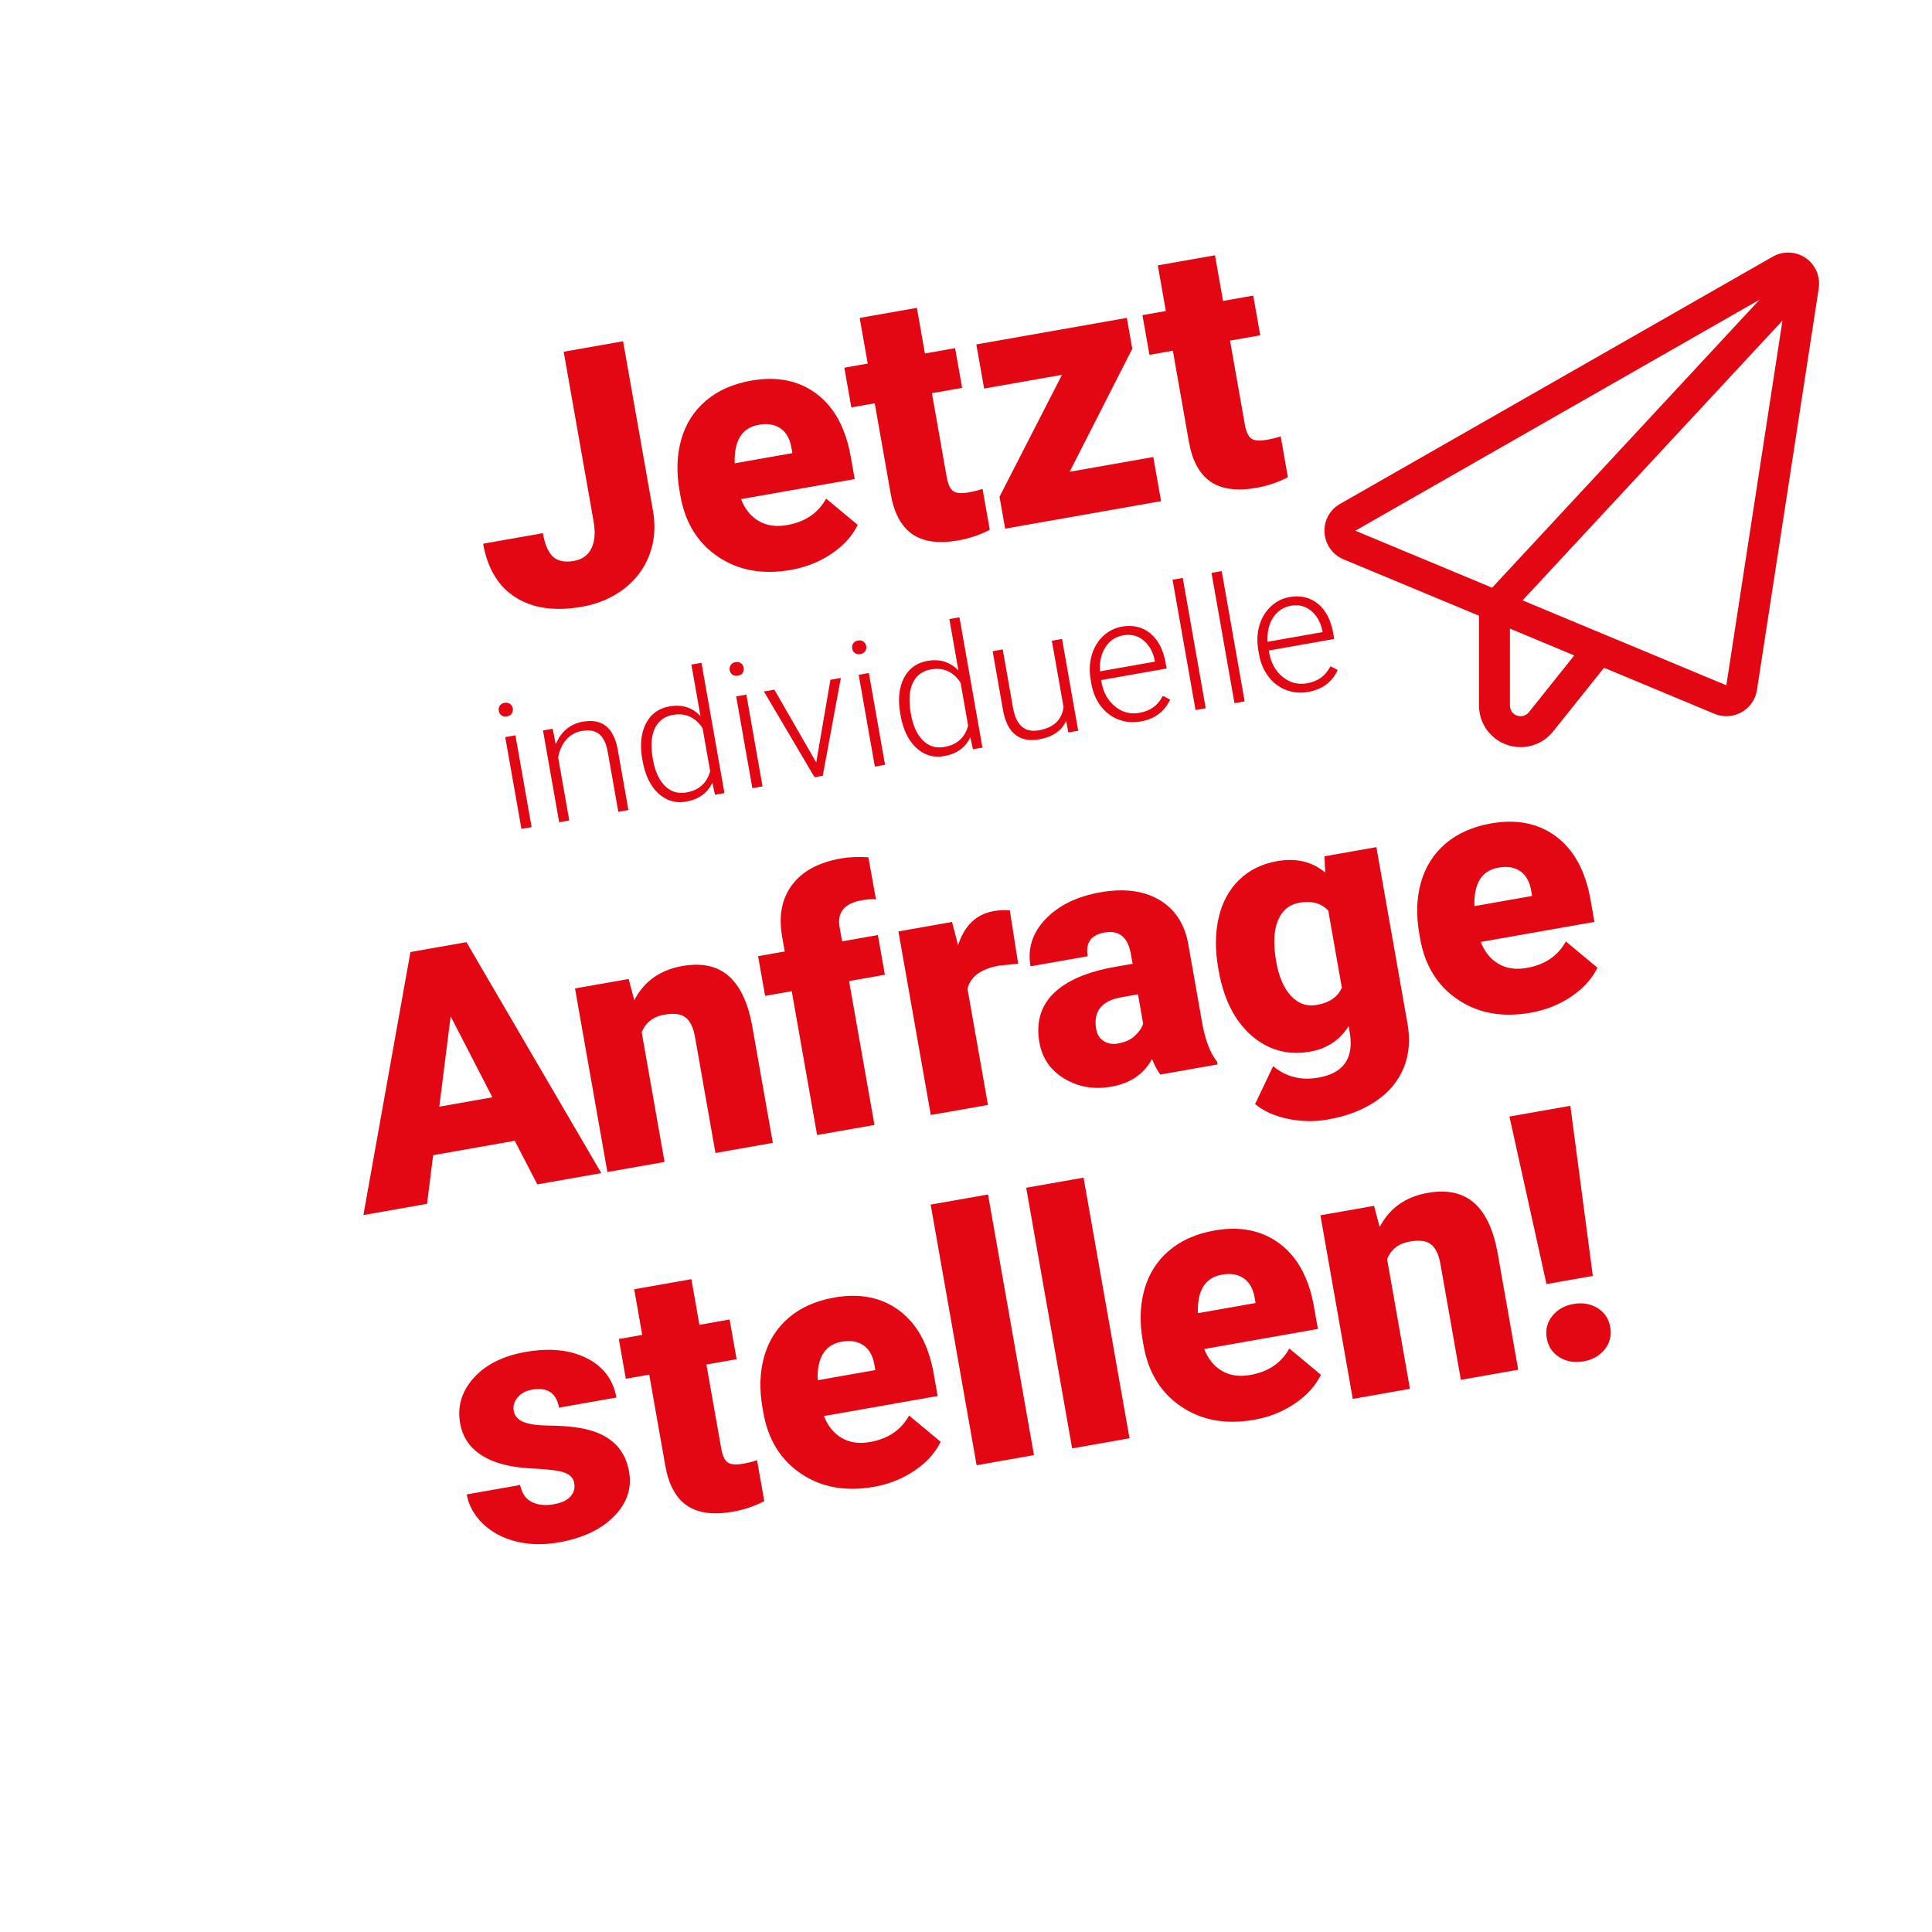
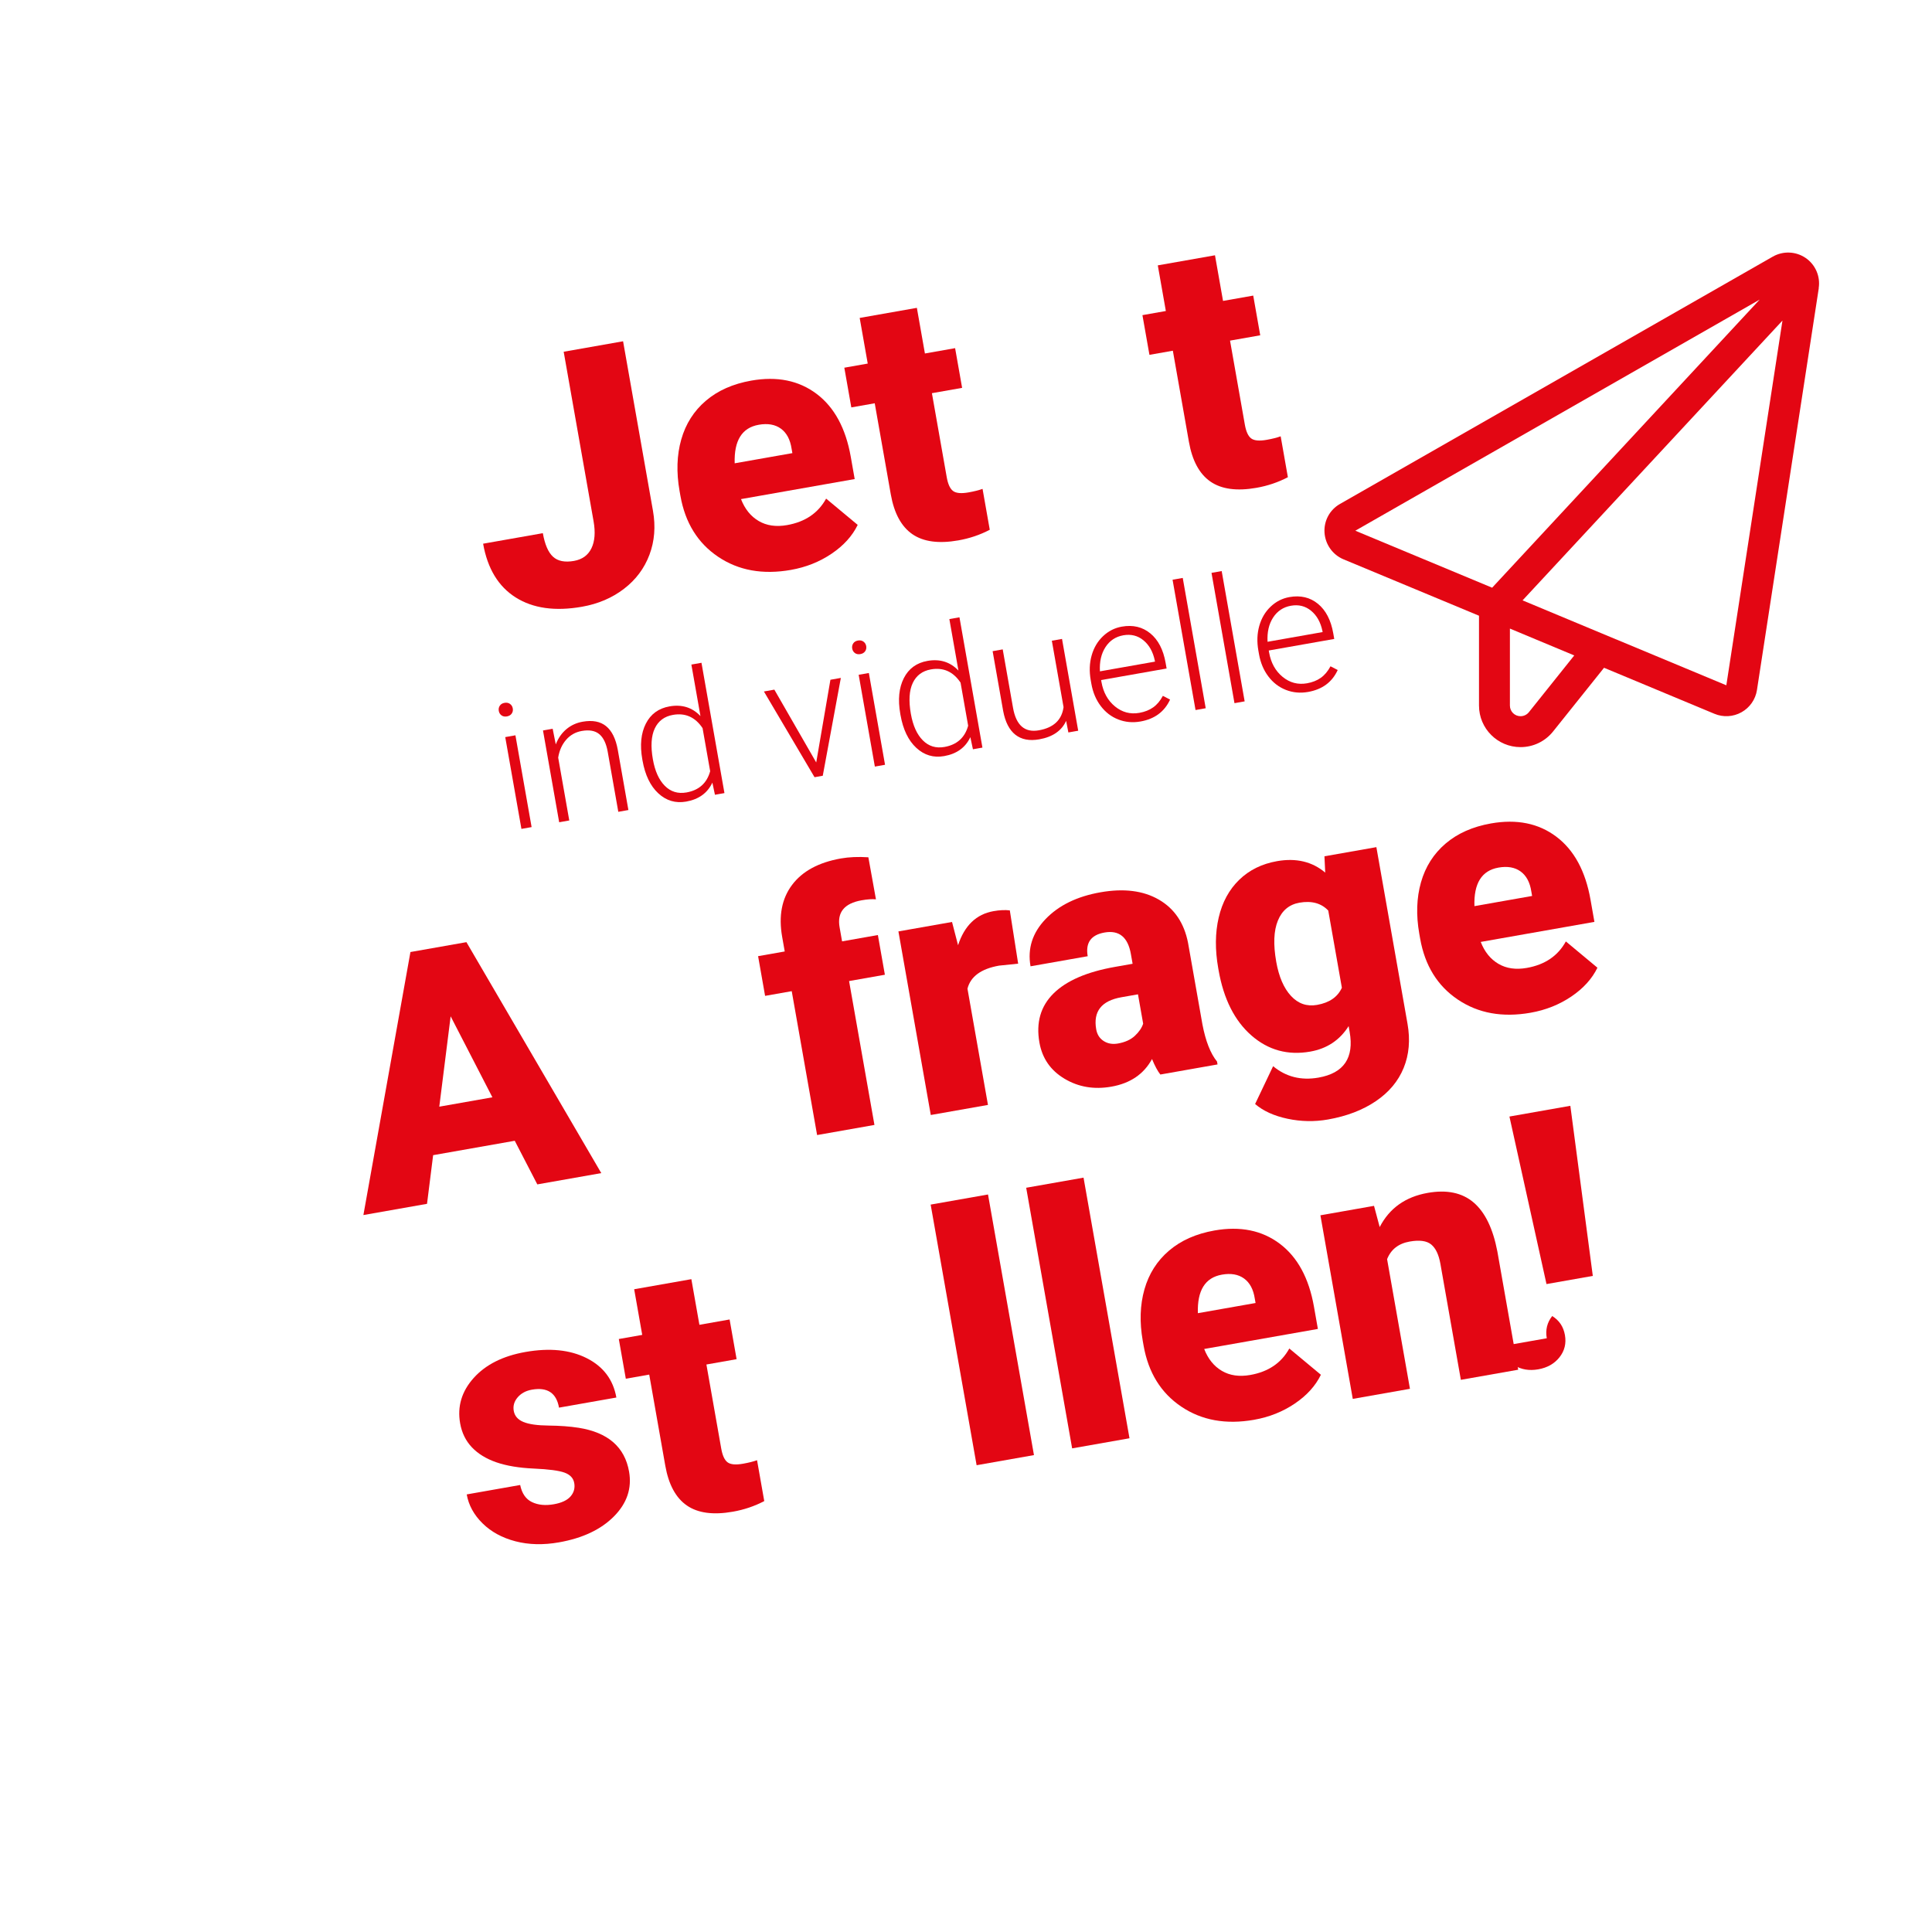
<svg xmlns="http://www.w3.org/2000/svg" id="Ebene_1" width="260" height="260" version="1.1" viewBox="0 0 260 260">
  <defs>
    <style>
      .st0 {
        fill: #e30613;
      }

      .st1 {
        fill: #fff;
        filter: url(#drop-shadow-1);
      }
    </style>
    <filter id="drop-shadow-1" x="-12.52" y="-10.08" width="293.04" height="285.12" filterUnits="userSpaceOnUse">
      <feOffset dx="0" dy="10" />
      <feGaussianBlur result="blur" stdDeviation="10" />
      <feFlood flood-color="#000" flood-opacity=".5" />
      <feComposite in2="blur" operator="in" />
      <feComposite in="SourceGraphic" />
    </filter>
  </defs>
  <path class="st1" d="M246.194,30.034c-.001-0-.001-.001-.002-.001-3.09-2.109-7.182-2.273-10.43-.421l-25.185,14.391c-20.435-20.973-48.982-34.003-80.578-34.003-62.132,0-112.5,50.368-112.5,112.5,0,62.132,50.368,112.5,112.5,112.5s112.5-50.368,112.5-112.5c0-8.251-.896-16.291-2.583-24.037,1.105-1.34,1.853-2.961,2.129-4.741l8.321-54.087c.03-.195.05-.39.059-.584.328-3.519-1.291-7.006-4.232-9.016Z" />
  <g>
    <path class="st0" d="M75.859,47.336l7.992-1.409,4.022,22.811c.373,2.116.215,4.09-.474,5.922s-1.832,3.36-3.43,4.584-3.477,2.026-5.638,2.407c-3.623.639-6.6.222-8.932-1.25s-3.792-3.883-4.383-7.232l8.037-1.417c.268,1.522.726,2.58,1.372,3.172s1.585.78,2.818.562c1.111-.196,1.894-.762,2.349-1.697s.551-2.149.288-3.641l-4.022-22.811Z" />
    <path class="st0" d="M106.44,76.695c-3.79.668-7.057.079-9.8-1.768-2.743-1.847-4.434-4.582-5.073-8.205l-.113-.639c-.446-2.527-.371-4.84.225-6.938s1.698-3.835,3.308-5.21,3.648-2.279,6.114-2.714c3.471-.612,6.401-.018,8.79,1.782s3.923,4.625,4.602,8.476l.527,2.991-15.299,2.698c.518,1.337,1.311,2.319,2.38,2.947s2.341.812,3.817.551c2.436-.429,4.188-1.617,5.258-3.564l4.249,3.536c-.725,1.493-1.898,2.787-3.518,3.881s-3.442,1.819-5.467,2.176ZM102.101,57.165c-2.253.397-3.329,2.125-3.23,5.184l7.763-1.369-.105-.594c-.187-1.238-.667-2.139-1.441-2.701s-1.77-.736-2.988-.521Z" />
    <path class="st0" d="M123.388,41.428l1.083,6.142,4.064-.717.942,5.343-4.064.717,1.993,11.303c.164.929.445,1.546.845,1.852s1.094.372,2.083.198c.761-.134,1.392-.293,1.894-.475l.97,5.503c-1.307.686-2.715,1.161-4.222,1.427-2.649.467-4.715.188-6.198-.838s-2.449-2.809-2.898-5.351l-2.162-12.262-3.151.556-.942-5.343,3.151-.556-1.083-6.142,7.695-1.357Z" />
-     <path class="st0" d="M143.947,63.489l11.257-1.985,1.047,5.937-20.984,3.7-.757-4.293,8.408-16.409-10.481,1.848-1.047-5.937,20.254-3.571.733,4.156-8.429,16.554Z" />
    <path class="st0" d="M163.507,34.354l1.083,6.142,4.064-.717.942,5.343-4.064.717,1.993,11.303c.164.929.445,1.546.845,1.852s1.094.372,2.083.198c.761-.134,1.392-.293,1.894-.475l.97,5.503c-1.307.686-2.715,1.161-4.222,1.427-2.649.467-4.715.188-6.198-.838-1.484-1.025-2.449-2.809-2.898-5.351l-2.162-12.262-3.151.556-.942-5.343,3.151-.556-1.083-6.142,7.695-1.357Z" />
    <path class="st0" d="M67.124,95.67c-.045-.258 0-.489.136-.697.136-.207.349-.336.638-.387s.535-.003.738.145c.203.148.327.35.372.607s-.002.488-.143.692c-.141.204-.356.331-.645.382s-.533.004-.731-.14c-.198-.145-.32-.345-.365-.603ZM71.541,111.307l-1.37.242-2.178-12.353,1.37-.242,2.178,12.353Z" />
    <path class="st0" d="M74.375,98.071l.418,2.104c.33-.843.806-1.525,1.428-2.046.622-.523,1.352-.857,2.189-1.005,1.324-.234,2.376-.034,3.154.597s1.303,1.693,1.574,3.183l1.429,8.106-1.359.24-1.431-8.117c-.202-1.102-.581-1.883-1.137-2.342s-1.34-.6-2.352-.421c-.845.149-1.546.546-2.103,1.19s-.913,1.442-1.067,2.395l1.492,8.46-1.359.24-2.178-12.353,1.302-.229Z" />
    <path class="st0" d="M86.439,102.194c-.338-1.918-.179-3.521.476-4.81s1.718-2.063,3.187-2.322c1.667-.294,3.054.14,4.162,1.303l-1.222-6.93,1.359-.24,3.092,17.536-1.279.225-.347-1.634c-.655,1.403-1.831,2.254-3.529,2.553-1.423.251-2.672-.119-3.745-1.111s-1.782-2.463-2.126-4.411l-.028-.16ZM87.862,102.191c.278,1.576.813,2.763,1.605,3.56.792.799,1.763,1.097,2.912.894,1.682-.297,2.746-1.249,3.192-2.858l-1.023-5.8c-.991-1.481-2.32-2.075-3.987-1.781-1.149.203-1.964.812-2.445,1.825-.48,1.016-.565,2.402-.255,4.16Z" />
-     <path class="st0" d="M98.201,90.191c-.045-.258 0-.489.136-.697.136-.207.349-.336.638-.387s.535-.003.738.145c.203.148.327.35.372.607s-.002.488-.143.692c-.141.204-.356.331-.645.382s-.533.004-.731-.14c-.198-.145-.32-.345-.365-.603ZM102.618,105.828l-1.37.242-2.178-12.353,1.37-.242,2.178,12.353Z" />
    <path class="st0" d="M109.844,102.611l1.91-11.132,1.404-.248-2.434,13.166-1.107.195-6.813-11.536,1.404-.248,5.636,9.801Z" />
    <path class="st0" d="M114.687,87.284c-.045-.258 0-.489.136-.697.136-.207.349-.336.638-.387s.535-.003.738.145c.203.148.327.35.372.607s-.002.488-.143.692c-.141.204-.356.331-.645.382s-.533.004-.731-.14c-.198-.145-.32-.345-.365-.603ZM119.104,102.921l-1.37.242-2.178-12.353,1.37-.242,2.178,12.353Z" />
    <path class="st0" d="M121.157,96.072c-.338-1.918-.179-3.521.476-4.81s1.718-2.063,3.187-2.322c1.667-.294,3.054.14,4.162,1.303l-1.222-6.93,1.359-.24,3.092,17.536-1.279.225-.347-1.634c-.655,1.403-1.831,2.254-3.529,2.553-1.423.251-2.672-.119-3.745-1.111s-1.782-2.463-2.126-4.411l-.028-.16ZM122.581,96.069c.278,1.576.813,2.763,1.605,3.56.792.799,1.763,1.097,2.912.894,1.682-.297,2.746-1.249,3.192-2.858l-1.023-5.8c-.991-1.481-2.32-2.075-3.987-1.781-1.149.203-1.964.812-2.445,1.825-.48,1.016-.565,2.402-.255,4.16Z" />
    <path class="st0" d="M143.477,97.01c-.611,1.34-1.819,2.169-3.623,2.487-1.317.232-2.385.026-3.205-.617-.82-.645-1.37-1.715-1.649-3.212l-1.417-8.037,1.359-.24,1.387,7.866c.415,2.352,1.573,3.36,3.476,3.025,1.979-.349,3.087-1.388,3.323-3.117l-1.576-8.939,1.37-.242,2.178,12.353-1.324.234-.299-1.56Z" />
    <path class="st0" d="M153.475,97.096c-1.05.185-2.045.094-2.985-.274s-1.727-.972-2.362-1.815c-.635-.84-1.054-1.836-1.256-2.986l-.087-.491c-.209-1.187-.168-2.297.125-3.33s.802-1.893,1.528-2.583c.726-.688,1.569-1.118,2.528-1.287,1.499-.264,2.779.037,3.838.906,1.06.87,1.746,2.19,2.059,3.964l.135.765-8.814,1.554.046.263c.247,1.4.854,2.497,1.821,3.286.968.792,2.06,1.079,3.278.865.731-.129,1.352-.376,1.865-.741s.945-.881,1.299-1.547l.971.5c-.748,1.631-2.078,2.615-3.988,2.952ZM151.171,85.495c-1.028.181-1.827.711-2.398,1.588s-.821,1.965-.749,3.263l7.41-1.307-.026-.148c-.247-1.181-.757-2.088-1.527-2.721s-1.674-.858-2.709-.676Z" />
    <path class="st0" d="M162.26,95.311l-1.37.242-3.092-17.536,1.37-.242,3.092,17.536Z" />
    <path class="st0" d="M167.5,94.387l-1.37.242-3.092-17.536,1.37-.242,3.092,17.536Z" />
    <path class="st0" d="M176.035,93.118c-1.05.185-2.045.094-2.985-.274s-1.727-.972-2.362-1.815c-.635-.84-1.054-1.836-1.256-2.986l-.087-.491c-.209-1.187-.168-2.297.125-3.33s.802-1.893,1.528-2.583c.726-.688,1.569-1.118,2.528-1.287,1.499-.264,2.779.037,3.838.906,1.06.87,1.746,2.19,2.059,3.964l.135.765-8.814,1.554.046.263c.247,1.4.854,2.497,1.821,3.286.968.792,2.06,1.079,3.278.865.731-.129,1.352-.376,1.865-.741s.945-.881,1.299-1.547l.971.5c-.748,1.631-2.078,2.615-3.988,2.952ZM173.73,81.517c-1.028.181-1.827.711-2.398,1.588s-.821,1.965-.749,3.263l7.41-1.307-.026-.148c-.247-1.181-.757-2.088-1.527-2.721s-1.674-.858-2.709-.676Z" />
    <path class="st0" d="M69.273,153.52l-10.983,1.937-.823,6.549-8.563,1.51,6.331-35.396,7.535-1.329,18.147,31.08-8.608,1.518-3.036-5.869ZM59.117,148.931l7.147-1.26-5.618-10.899-1.529,12.159Z" />
-     <path class="st0" d="M84.598,131.748l.763,2.856c1.31-2.538,3.465-4.072,6.464-4.601,2.573-.454,4.63-.024,6.172,1.29s2.609,3.511,3.199,6.593l2.806,15.915-7.718,1.361-2.75-15.595c-.22-1.248-.633-2.121-1.239-2.619s-1.571-.629-2.895-.396c-1.507.266-2.521,1.057-3.043,2.373l3.076,17.445-7.695,1.357-4.356-24.706,7.215-1.272Z" />
    <path class="st0" d="M109.962,152.75l-3.414-19.363-3.585.632-.942-5.343,3.585-.632-.346-1.964c-.497-2.816-.052-5.147,1.333-6.992s3.578-3.032,6.576-3.561c1.096-.193,2.327-.245,3.692-.157l1.021,5.659c-.496-.054-1.14-.011-1.931.129-2.329.411-3.316,1.621-2.962,3.63l.334,1.895,4.818-.85.942,5.343-4.818.85,3.414,19.363-7.718,1.361Z" />
    <path class="st0" d="M137.02,129.685l-2.567.264c-2.42.427-3.839,1.462-4.255,3.105l2.758,15.641-7.695,1.357-4.356-24.706,7.215-1.272.811,3.13c.867-2.649,2.458-4.177,4.771-4.585.822-.145,1.554-.18,2.195-.104l1.123,7.171Z" />
    <path class="st0" d="M156.155,144.605c-.363-.454-.736-1.149-1.121-2.086-1.102,2.031-2.924,3.27-5.466,3.718-2.329.411-4.432.056-6.309-1.065-1.877-1.121-3.004-2.747-3.379-4.878-.472-2.679.16-4.878,1.897-6.597s4.494-2.911,8.269-3.577l2.375-.419-.231-1.308c-.402-2.28-1.585-3.246-3.548-2.899-1.827.322-2.581,1.386-2.263,3.19l-7.695,1.357c-.421-2.386.254-4.504,2.023-6.353,1.77-1.848,4.23-3.05,7.381-3.606s5.775-.226,7.873.99,3.406,3.159,3.924,5.83l1.929,10.937c.43,2.263,1.086,3.936,1.968,5.021l.068.388-7.695,1.357ZM150.451,140.431c.959-.169,1.718-.515,2.277-1.037s.93-1.067,1.113-1.632l-.697-3.95-2.238.395c-2.679.472-3.807,1.911-3.383,4.316.123.7.459,1.226,1.008,1.576s1.188.462,1.919.333Z" />
    <path class="st0" d="M163.945,130.305c-.44-2.496-.418-4.776.065-6.839.484-2.063,1.403-3.751,2.756-5.065s3.05-2.151,5.09-2.51c2.573-.454,4.735.06,6.487,1.54l-.104-2.195,6.987-1.232,4.191,23.77c.384,2.177.211,4.157-.518,5.942s-1.977,3.276-3.743,4.474c-1.766,1.198-3.913,2.02-6.44,2.466-1.811.319-3.626.286-5.444-.099-1.818-.386-3.273-1.047-4.364-1.985l2.422-5.089c1.729,1.437,3.765,1.949,6.11,1.536,3.41-.601,4.806-2.652,4.189-6.154l-.137-.776c-1.189,1.889-2.911,3.032-5.163,3.43-3.014.531-5.653-.192-7.917-2.171-2.264-1.979-3.737-4.901-4.418-8.768l-.048-.274ZM171.748,129.424c.357,2.025,1.02,3.56,1.989,4.605s2.139,1.448,3.509,1.206c1.659-.293,2.771-1.062,3.337-2.307l-1.832-10.389c-.945-.995-2.239-1.347-3.883-1.058-1.37.242-2.335,1.044-2.895,2.406s-.635,3.208-.224,5.537Z" />
    <path class="st0" d="M205.99,136.288c-3.79.668-7.057.079-9.8-1.768s-4.434-4.582-5.073-8.205l-.113-.639c-.446-2.527-.371-4.84.225-6.938.595-2.098,1.698-3.835,3.308-5.21,1.61-1.375,3.648-2.279,6.114-2.714,3.471-.612,6.401-.018,8.79,1.782,2.389,1.8,3.923,4.625,4.602,8.476l.527,2.991-15.299,2.698c.518,1.337,1.311,2.319,2.38,2.947,1.068.628,2.341.812,3.817.551,2.436-.429,4.188-1.617,5.258-3.564l4.249,3.536c-.725,1.493-1.898,2.787-3.518,3.881s-3.442,1.819-5.467,2.176ZM201.652,116.759c-2.253.397-3.329,2.125-3.23,5.184l7.763-1.369-.105-.594c-.187-1.238-.667-2.139-1.441-2.701s-1.77-.736-2.988-.521Z" />
    <path class="st0" d="M77.276,199.573c-.115-.655-.551-1.119-1.305-1.394s-2.129-.457-4.122-.545c-1.993-.088-3.675-.368-5.045-.841-1.37-.473-2.47-1.146-3.299-2.02s-1.356-1.95-1.582-3.229c-.4-2.268.207-4.302,1.82-6.101,1.613-1.799,3.935-2.966,6.964-3.5,3.258-.574,6.006-.298,8.245.83,2.239,1.128,3.571,2.894,3.995,5.299l-7.718,1.361c-.349-1.979-1.566-2.785-3.652-2.417-.807.142-1.445.486-1.913,1.032s-.644,1.153-.526,1.823c.121.685.554,1.182,1.299,1.49s1.876.47,3.393.485c1.517.015,2.865.115,4.043.299,3.94.624,6.201,2.587,6.783,5.891.397,2.253-.28,4.264-2.032,6.032s-4.219,2.933-7.4,3.494c-2.116.373-4.071.325-5.864-.143s-3.27-1.276-4.429-2.421c-1.159-1.145-1.867-2.441-2.122-3.887l7.193-1.268c.232,1.136.759,1.903,1.583,2.299s1.806.494,2.947.293c1.05-.185,1.801-.537,2.251-1.056s.615-1.121.494-1.806Z" />
    <path class="st0" d="M93.04,172.144l1.083,6.142,4.064-.717.942,5.343-4.064.717,1.993,11.303c.164.929.445,1.546.845,1.852s1.094.372,2.083.198c.761-.134,1.392-.293,1.894-.475l.97,5.503c-1.307.686-2.715,1.161-4.222,1.427-2.649.467-4.715.188-6.198-.838s-2.449-2.809-2.898-5.351l-2.162-12.262-3.151.556-.942-5.343,3.151-.556-1.083-6.142,7.695-1.357Z" />
-     <path class="st0" d="M117.603,200.091c-3.79.668-7.057.079-9.8-1.768-2.743-1.847-4.434-4.582-5.073-8.205l-.113-.639c-.446-2.527-.371-4.84.225-6.938.595-2.098,1.698-3.835,3.308-5.21s3.648-2.279,6.114-2.714c3.471-.612,6.401-.018,8.79,1.782s3.923,4.625,4.602,8.476l.527,2.991-15.299,2.698c.518,1.337,1.311,2.319,2.38,2.947s2.341.812,3.817.551c2.436-.429,4.188-1.617,5.258-3.564l4.249,3.536c-.725,1.493-1.898,2.787-3.518,3.881s-3.442,1.819-5.467,2.176ZM113.265,180.561c-2.253.397-3.329,2.125-3.23,5.184l7.763-1.369-.105-.594c-.187-1.238-.667-2.139-1.441-2.701s-1.77-.736-2.988-.521Z" />
    <path class="st0" d="M139.146,195.821l-7.718,1.361-6.184-35.073,7.718-1.361,6.184,35.073Z" />
    <path class="st0" d="M152.002,193.555l-7.718,1.361-6.184-35.073,7.718-1.361,6.184,35.073Z" />
    <path class="st0" d="M168.774,191.068c-3.79.668-7.057.079-9.8-1.768-2.743-1.847-4.434-4.582-5.073-8.205l-.113-.639c-.446-2.527-.371-4.84.225-6.938.595-2.098,1.698-3.835,3.308-5.21s3.648-2.279,6.114-2.714c3.471-.612,6.401-.018,8.79,1.782s3.923,4.625,4.602,8.476l.527,2.991-15.299,2.698c.518,1.337,1.311,2.319,2.38,2.947s2.341.812,3.817.551c2.436-.429,4.188-1.617,5.258-3.564l4.249,3.536c-.725,1.493-1.898,2.787-3.518,3.881s-3.442,1.819-5.467,2.176ZM164.435,171.538c-2.253.397-3.329,2.125-3.23,5.184l7.763-1.369-.105-.594c-.187-1.238-.667-2.139-1.441-2.701s-1.77-.736-2.988-.521Z" />
    <path class="st0" d="M184.91,162.278l.763,2.856c1.31-2.538,3.465-4.072,6.464-4.601,2.573-.454,4.63-.024,6.172,1.29,1.542,1.313,2.609,3.511,3.199,6.593l2.806,15.915-7.718,1.361-2.75-15.595c-.22-1.248-.633-2.121-1.239-2.619s-1.571-.629-2.895-.396c-1.507.266-2.521,1.057-3.043,2.373l3.076,17.445-7.695,1.357-4.356-24.706,7.215-1.272Z" />
-     <path class="st0" d="M208.158,180.097c-.199-1.126.046-2.123.732-2.99s1.639-1.407,2.857-1.622,2.298-.032,3.24.547c.942.579,1.512,1.432,1.711,2.559s-.046,2.123-.732,2.99c-.687.867-1.639,1.407-2.857,1.622s-2.298.032-3.24-.547-1.512-1.432-1.711-2.559ZM214.354,171.706l-6.234,1.099-4.988-22.546,8.197-1.445,3.024,22.893Z" />
+     <path class="st0" d="M208.158,180.097c-.199-1.126.046-2.123.732-2.99c.942.579,1.512,1.432,1.711,2.559s-.046,2.123-.732,2.99c-.687.867-1.639,1.407-2.857,1.622s-2.298.032-3.24-.547-1.512-1.432-1.711-2.559ZM214.354,171.706l-6.234,1.099-4.988-22.546,8.197-1.445,3.024,22.893Z" />
  </g>
  <path class="st0" d="M244.764,38.773l-8.321,54.088c-.195,1.261-.962,2.366-2.08,2.99-1.118.624-2.457.702-3.641.208l-14.848-6.189h-.013l-6.865,8.581c-1.066,1.326-2.665,2.093-4.368,2.093-3.081,0-5.591-2.496-5.591-5.591v-12.092l-18.242-7.593c-1.456-.611-2.444-2.002-2.548-3.588-.104-1.586.702-3.081,2.08-3.861l58.248-33.285c1.392-.794,3.108-.715,4.421.181,1.313.897,2.002,2.484,1.755,4.057h.013ZM182.394,71.42l18.411,7.671,36.002-38.771-54.413,31.1ZM203.197,84.592v10.362c0,.793.637,1.43,1.43,1.43.429,0,.845-.195,1.118-.533l6.111-7.645-8.659-3.614ZM217.474,86.035l14.848,6.189,7.554-49.082-34.975,37.653,12.56,5.24h.014Z" />
</svg>